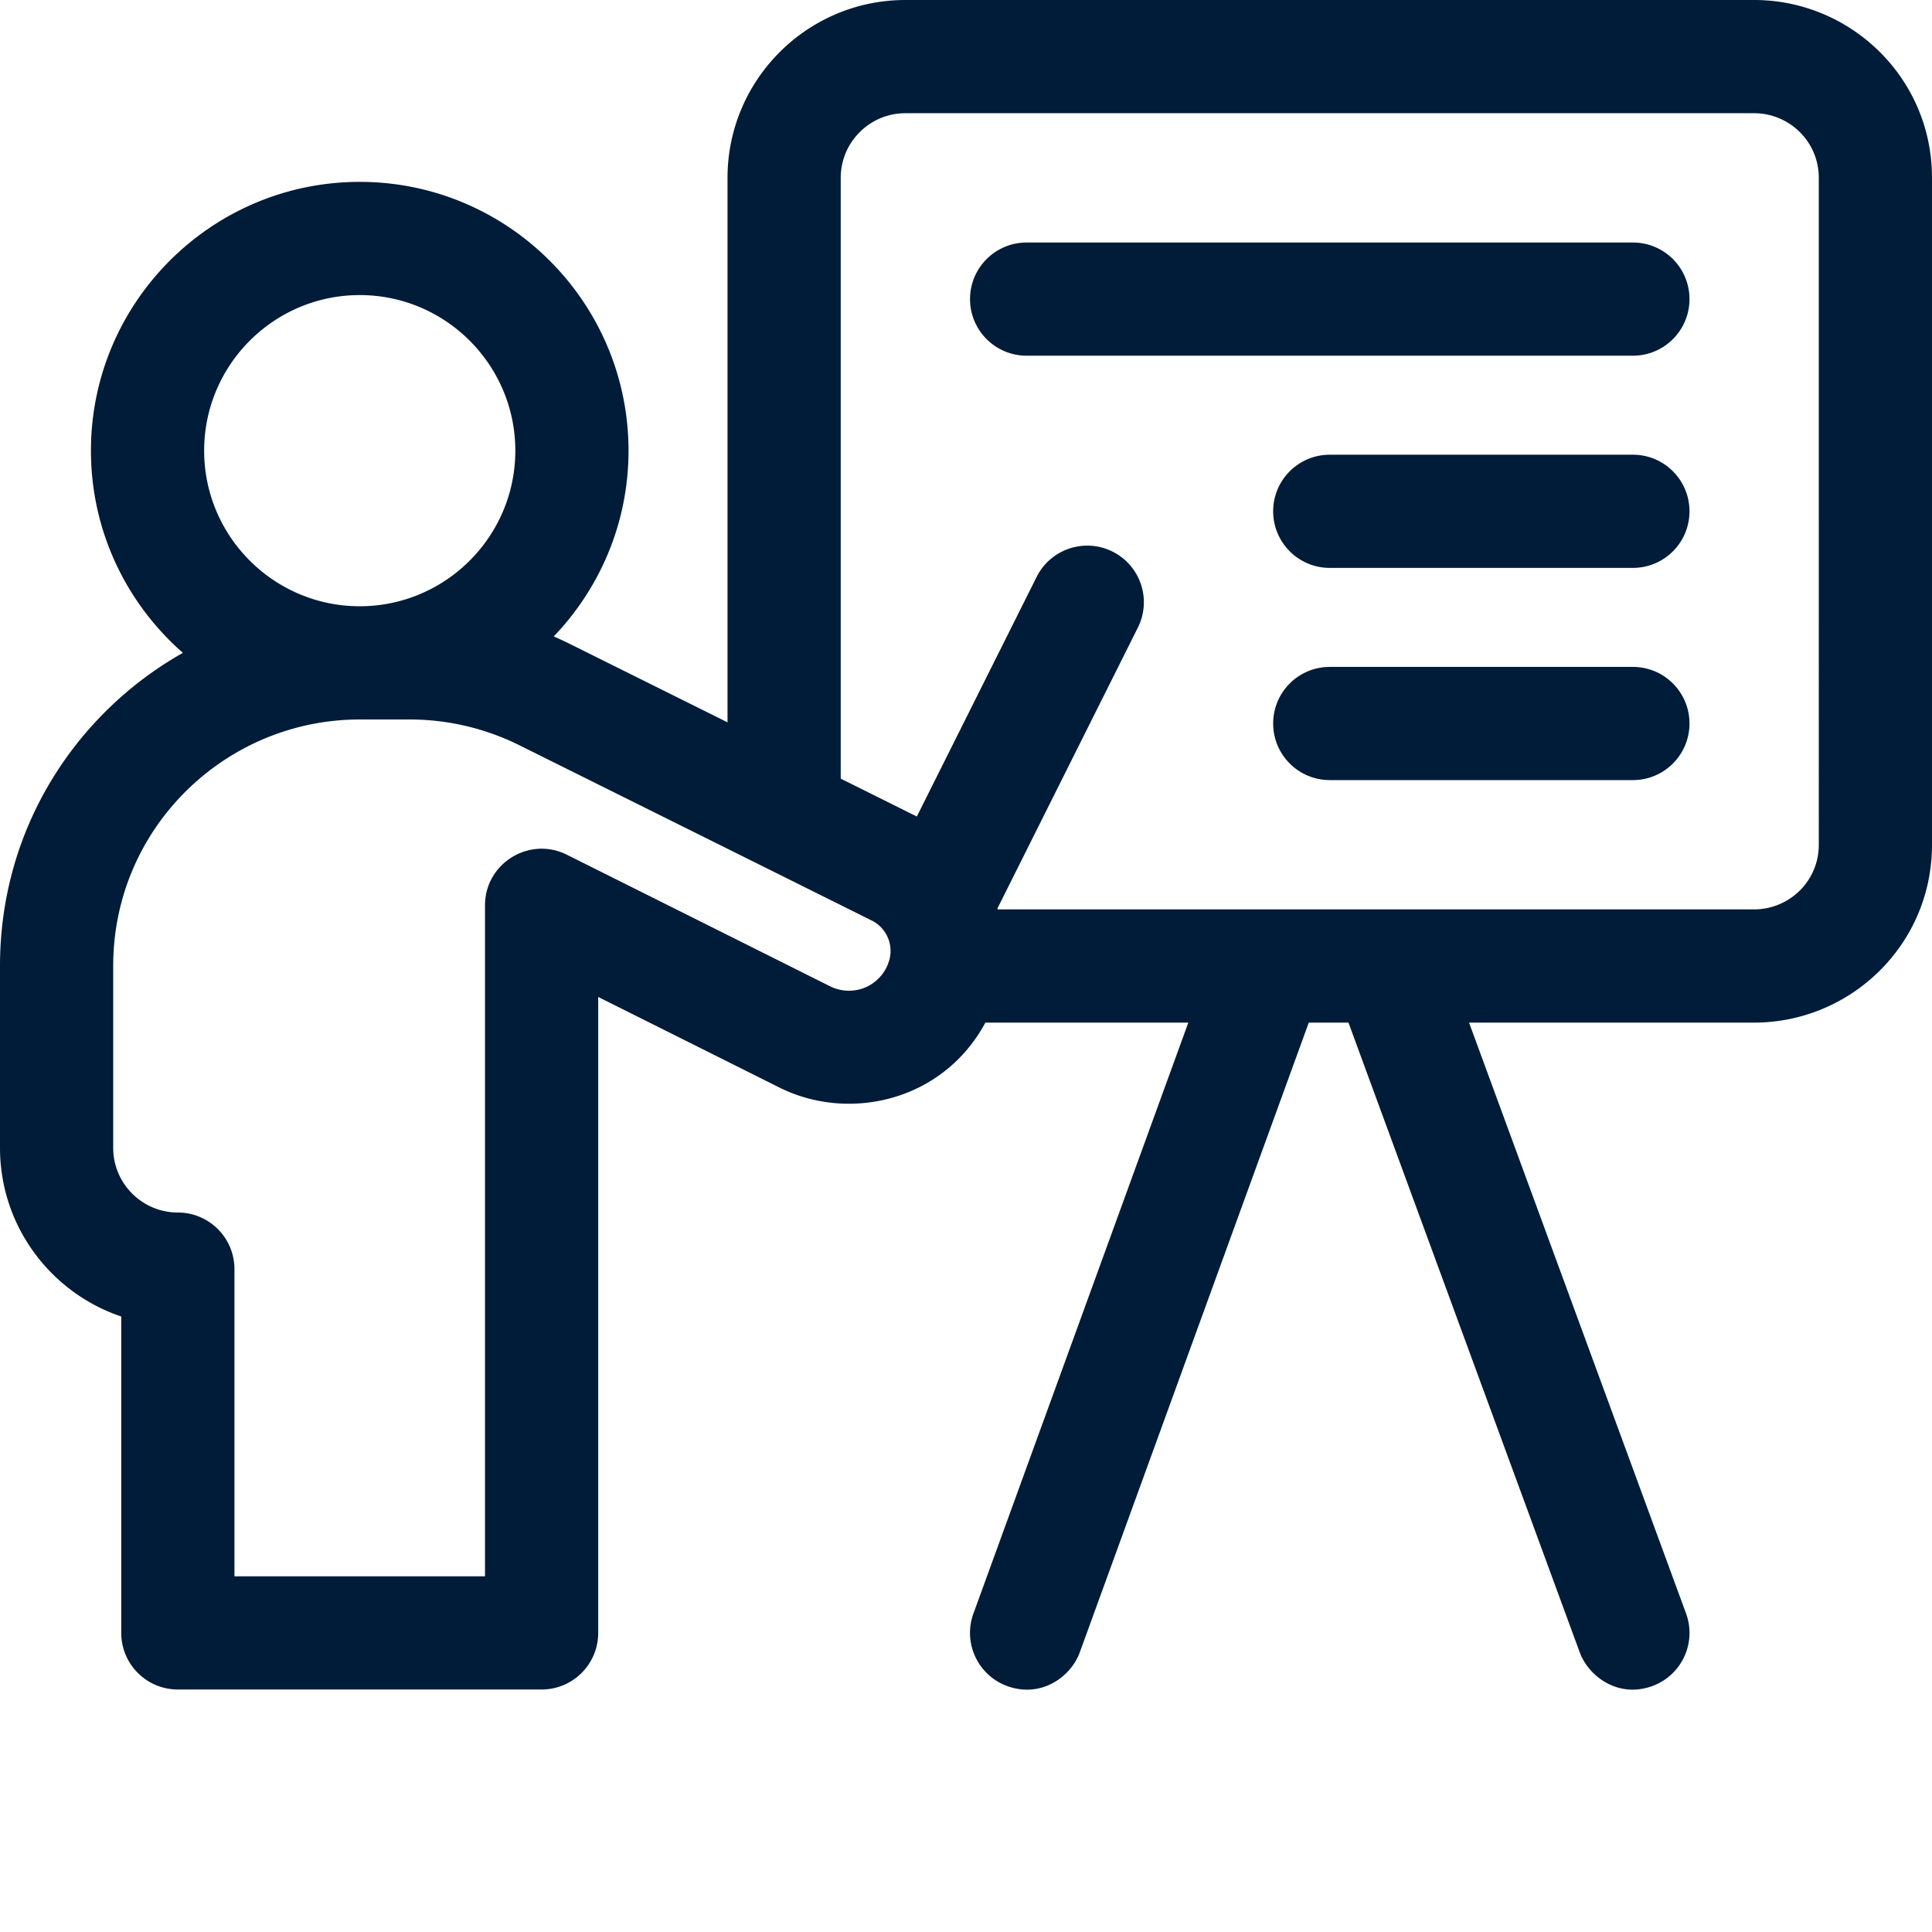
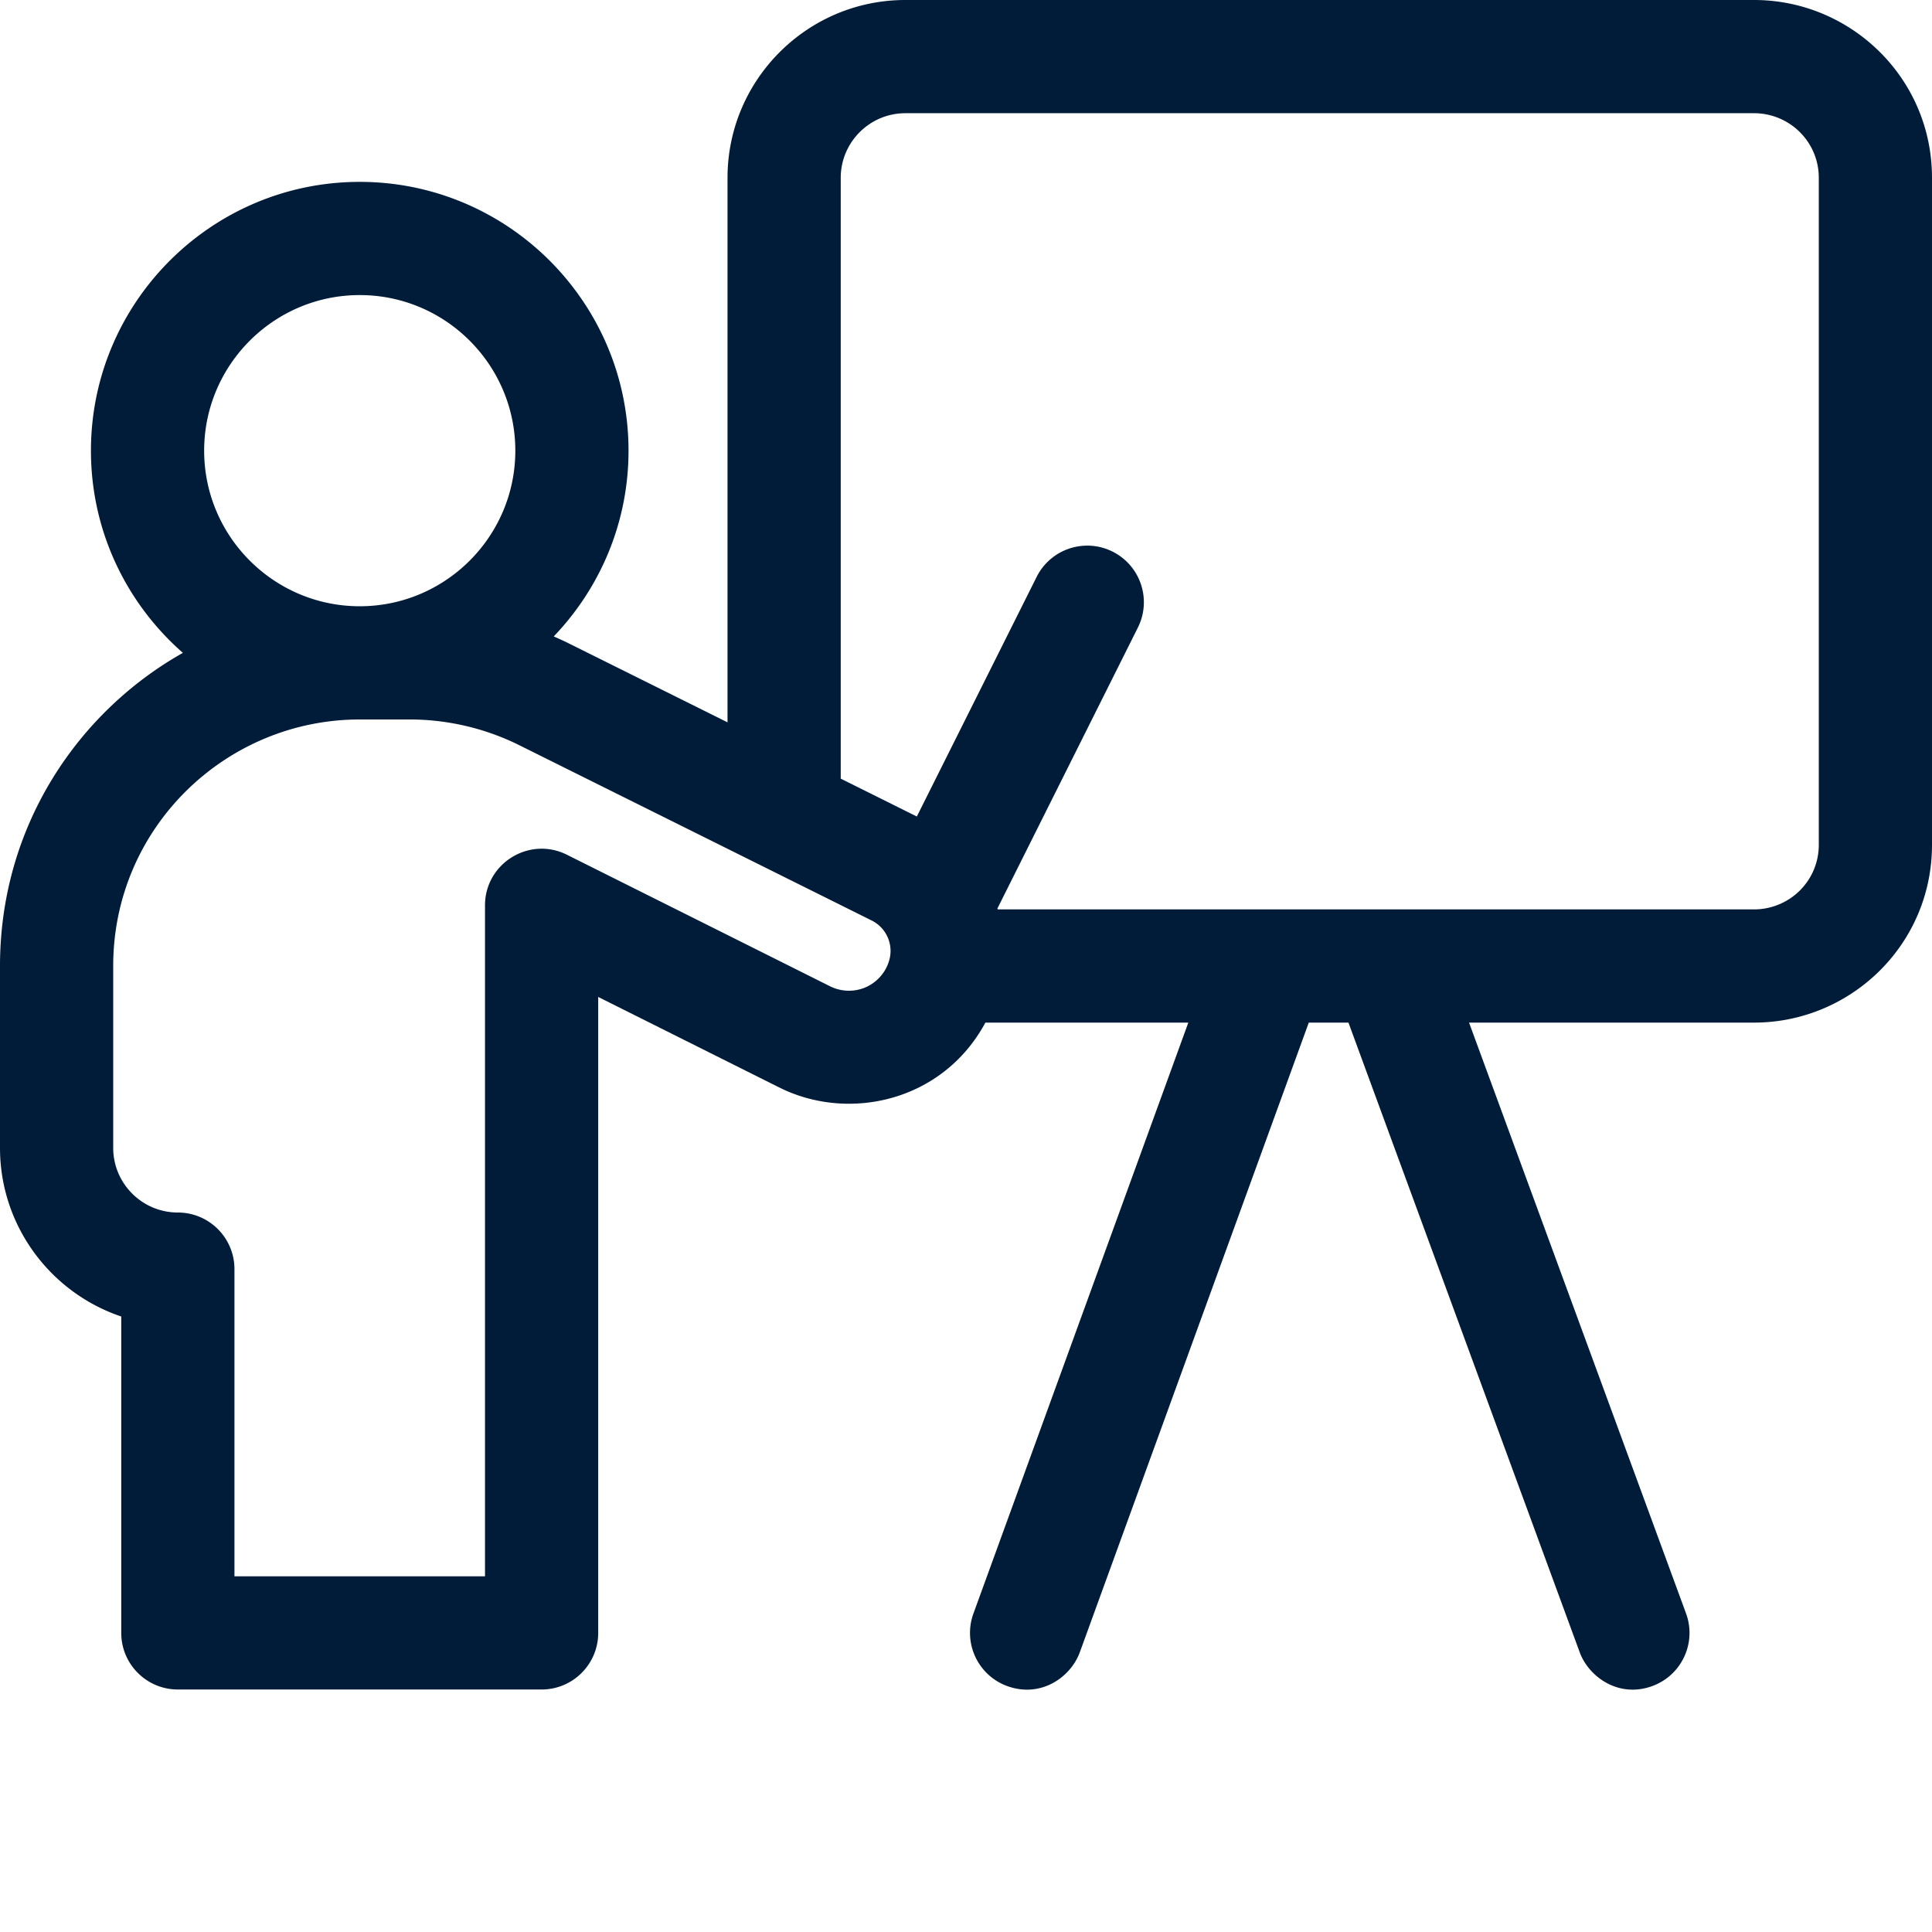
<svg xmlns="http://www.w3.org/2000/svg" version="1.1" width="512" height="512" x="0" y="0" viewBox="0 0 512 512" style="enable-background:new 0 0 512 512" xml:space="preserve" class="">
  <g>
    <path d="M464.867 0H239.934C213.945 0 192.8 21.145 192.8 47.133v144.293l-41.766-20.77a90.857 90.857 0 0 0-4.289-1.996c12.262-12.8 19.82-30.144 19.82-49.226 0-39.278-31.953-71.235-71.23-71.235-39.281 0-71.234 31.957-71.234 71.235 0 21.343 9.449 40.515 24.37 53.582C20.993 188.476 0 218.636 0 256v48.2c0 20.75 13.473 38.41 32.133 44.687v83.847c0 8.282 6.715 15 15 15h96.398c8.285 0 15-6.718 15-15V264.2l48.024 24.008c18.379 9.188 43.308 3.711 54.582-17.207h53.781l-56.95 156.605c-2.831 7.786 1.188 16.395 8.973 19.223 8.899 3.238 16.813-2.344 19.223-8.969L346.84 271h10.515l61.297 166.906c2.328 6.332 10.184 12.239 19.254 8.906 7.774-2.855 11.766-11.472 8.907-19.25L389.313 271h75.554C490.352 271 512 250.441 512 223.867V47.133C512 20.555 490.352 0 464.867 0zM54.102 119.434c0-22.739 18.496-41.235 41.23-41.235 22.738 0 41.234 18.496 41.234 41.235 0 22.734-18.496 41.23-41.234 41.23-22.734 0-41.23-18.496-41.23-41.23zM235.5 254.96c-.04.11-.078.223-.113.336-1.024 2.855-3.336 5.262-6.168 6.426a11.232 11.232 0 0 1-9.246-.348c-28.524-14.27-69.739-34.86-69.739-34.86-9.953-4.976-21.703 2.274-21.703 13.419v177.8H62.133v-81.402c0-8.281-6.719-15-15-15-9.45 0-17.133-7.684-17.133-17.133V256c0-36.652 29.844-65.332 65.332-65.332h13.254c10.055 0 20.098 2.36 29.07 6.84 0 0 74.403 37 93.352 46.437 4.058 2.016 5.988 6.75 4.492 11.016zM482 223.867c0 4.582-1.777 8.883-5.012 12.117-3.183 3.188-7.601 5.016-12.12 5.016h-200.47c-.027-.082-.046-.164-.074-.242l37.227-74.45c3.703-7.41.703-16.417-6.707-20.124-7.406-3.704-16.418-.704-20.125 6.707l-31.75 63.496c-5.918-2.95-12.797-6.375-20.168-10.04V47.134c0-9.446 7.683-17.133 17.133-17.133h224.933c4.52 0 8.938 1.828 12.125 5.023 3.23 3.227 5.008 7.528 5.008 12.11zm0 0" fill="#001c38" opacity="1" data-original="#000000" class="" />
-     <path d="M432.734 64.266H272.066c-8.285 0-15 6.714-15 15s6.715 15 15 15h160.668c8.282 0 15-6.715 15-15s-6.714-15-15-15zM432.734 120.5h-80.336c-8.28 0-15 6.715-15 15s6.72 15 15 15h80.336c8.282 0 15-6.715 15-15s-6.714-15-15-15zM432.734 176.734h-80.336c-8.28 0-15 6.715-15 15 0 8.282 6.72 15 15 15h80.336c8.282 0 15-6.718 15-15 0-8.285-6.714-15-15-15zm0 0" fill="#001c38" opacity="1" data-original="#000000" class="" />
  </g>
</svg>